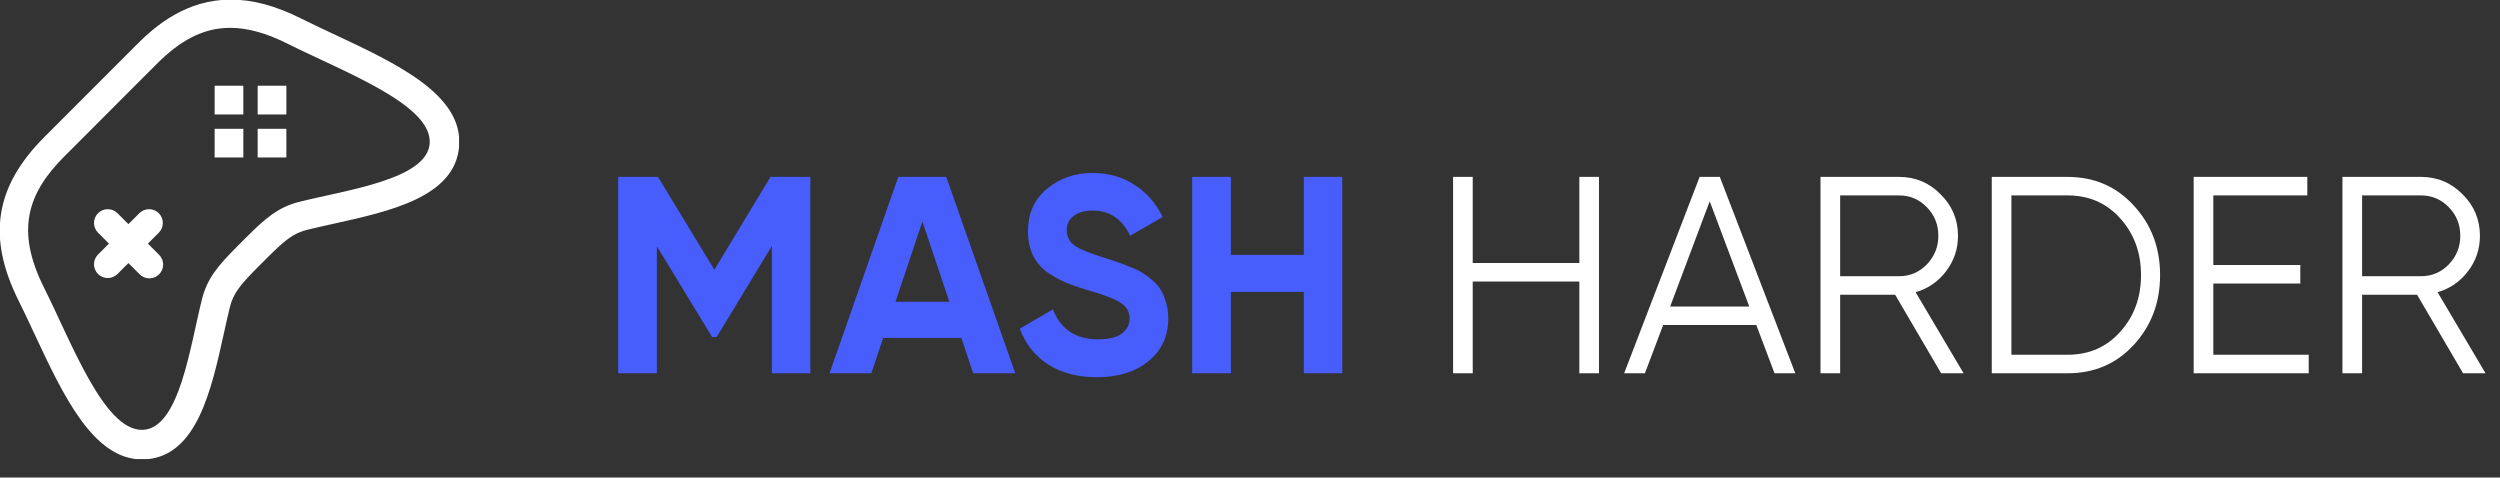
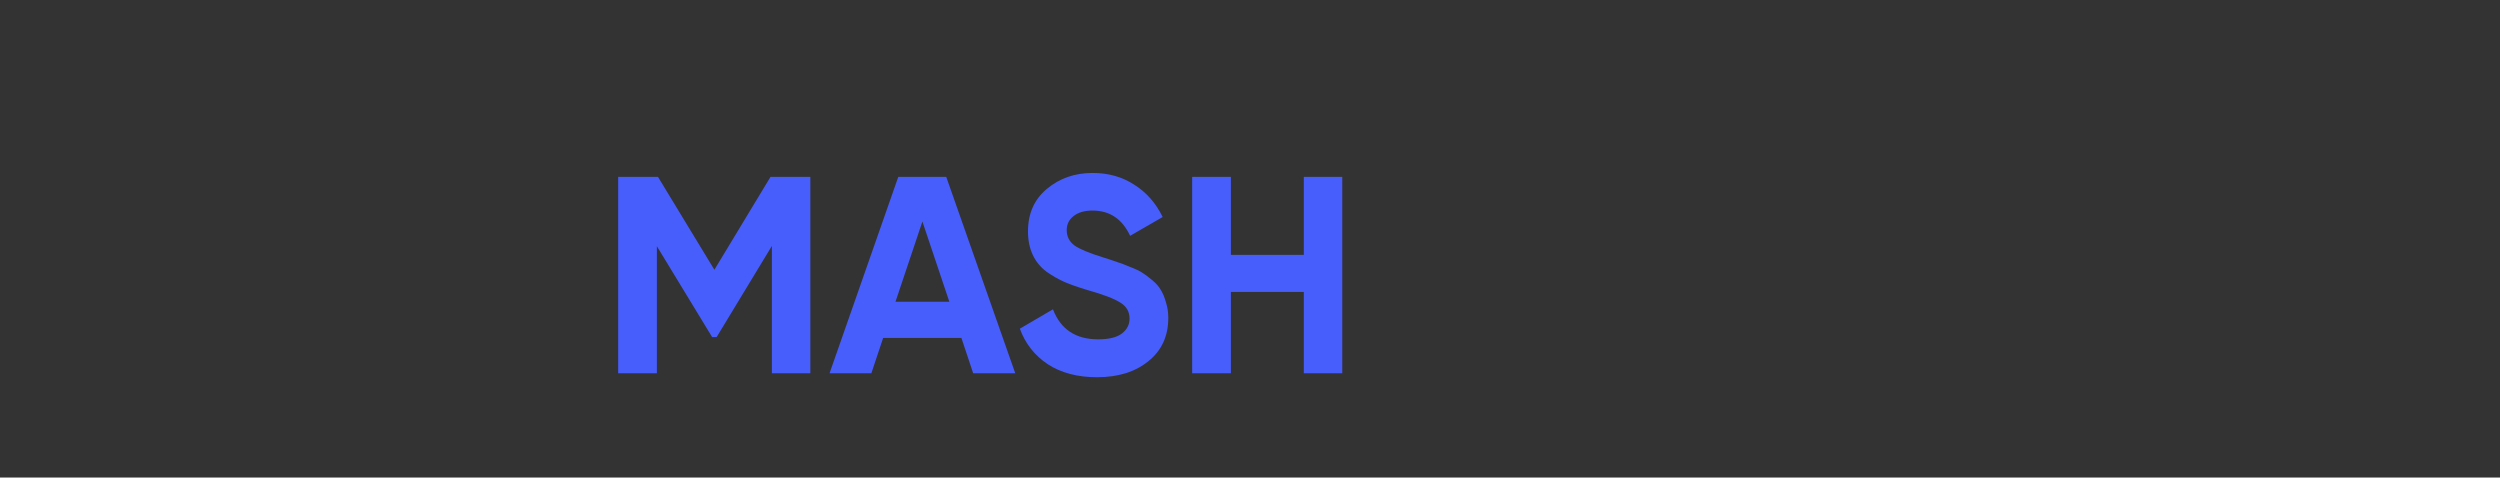
<svg xmlns="http://www.w3.org/2000/svg" width="178" height="34" viewBox="0 0 178 34" fill="none">
  <rect x="0" y="0" width="178" height="34" fill="#333333" stroke="none" />
  <g clip-path="url(#clip0_183_84)">
    <path d="M23.723 2.411C22.906 2.028 22.134 1.667 21.43 1.313C19.627 0.41 17.994 -0.028 16.435 -0.028C13.297 -0.028 11.127 1.782 9.765 3.144L3.163 9.753C-0.37 13.29 -0.934 16.891 1.335 21.429C1.687 22.134 2.049 22.908 2.432 23.728C4.497 28.146 6.632 32.713 10.126 32.713C10.224 32.713 10.321 32.71 10.42 32.702C14.026 32.42 15.049 27.776 15.952 23.681C16.095 23.033 16.232 22.411 16.371 21.853C16.614 20.889 17.091 20.29 18.399 18.979L18.579 18.798L18.69 18.688L18.981 18.398C20.292 17.086 20.891 16.609 21.857 16.366C22.41 16.227 23.03 16.09 23.677 15.948C27.77 15.045 32.41 14.022 32.691 10.409C32.975 6.744 28.273 4.541 23.723 2.411ZM30.593 10.224C30.394 12.771 24.695 13.522 21.301 14.373C19.801 14.752 18.888 15.547 17.51 16.925C17.414 17.021 17.317 17.117 17.22 17.214C17.123 17.311 17.027 17.409 16.931 17.504C15.553 18.884 14.76 19.796 14.382 21.298C13.53 24.695 12.781 30.401 10.237 30.6C10.191 30.604 10.145 30.605 10.1 30.605C7.401 30.605 5.13 24.469 3.127 20.466C1.093 16.396 1.964 13.756 4.575 11.143C5.075 10.641 5.699 10.018 6.462 9.254C7.242 8.474 8.169 7.545 9.268 6.445C10.031 5.681 10.654 5.059 11.156 4.556C12.778 2.933 14.41 1.982 16.387 1.982C17.594 1.982 18.93 2.335 20.469 3.108C24.537 5.148 30.808 7.463 30.593 10.224ZM15.282 11.212H17.325V9.169H15.282V11.212ZM15.282 8.148H17.325V6.105H15.282V8.148ZM18.346 8.148H20.389V6.105H18.346V8.148ZM18.346 11.212H20.389V9.169H18.346V11.212ZM10.53 17.346L11.307 16.568C11.69 16.185 11.69 15.564 11.307 15.181C10.924 14.798 10.304 14.798 9.921 15.181L9.143 15.958L8.366 15.181C7.983 14.798 7.363 14.798 6.98 15.181C6.597 15.564 6.597 16.185 6.98 16.568L7.757 17.346L6.98 18.123C6.597 18.506 6.597 19.127 6.98 19.509C7.363 19.891 7.984 19.892 8.366 19.509L9.143 18.732L9.943 19.531C10.326 19.914 10.946 19.914 11.329 19.531C11.712 19.148 11.712 18.527 11.329 18.144L10.53 17.346Z" fill="white" />
  </g>
  <path d="M57.696 12.595V26.578H54.959V17.509L51.024 24.001H50.705L46.769 17.529V26.578H44.013V12.595H46.849L50.864 19.207L54.86 12.595H57.696ZM69.291 26.578L68.452 24.061H62.879L62.04 26.578H59.063L63.957 12.595H67.373L72.287 26.578H69.291ZM63.758 21.484H67.593L65.675 15.771L63.758 21.484ZM78.107 26.858C76.722 26.858 75.557 26.551 74.611 25.939C73.666 25.313 73 24.467 72.614 23.402L74.971 22.023C75.517 23.448 76.589 24.161 78.187 24.161C78.96 24.161 79.526 24.021 79.885 23.741C80.245 23.462 80.424 23.109 80.424 22.683C80.424 22.19 80.205 21.81 79.765 21.544C79.326 21.264 78.54 20.965 77.408 20.645C76.782 20.459 76.249 20.272 75.81 20.086C75.384 19.899 74.951 19.653 74.512 19.346C74.085 19.027 73.759 18.627 73.533 18.148C73.306 17.669 73.193 17.109 73.193 16.47C73.193 15.205 73.639 14.199 74.531 13.454C75.437 12.694 76.522 12.315 77.788 12.315C78.92 12.315 79.912 12.595 80.764 13.154C81.63 13.7 82.302 14.466 82.782 15.451L80.464 16.79C79.905 15.591 79.013 14.992 77.788 14.992C77.215 14.992 76.762 15.125 76.429 15.391C76.11 15.644 75.95 15.977 75.95 16.39C75.95 16.83 76.13 17.189 76.489 17.469C76.862 17.735 77.568 18.028 78.607 18.348C79.033 18.481 79.352 18.587 79.566 18.667C79.792 18.734 80.091 18.847 80.464 19.007C80.851 19.153 81.144 19.293 81.343 19.426C81.556 19.56 81.796 19.739 82.062 19.966C82.329 20.192 82.529 20.425 82.662 20.665C82.808 20.905 82.928 21.198 83.021 21.544C83.128 21.877 83.181 22.243 83.181 22.643C83.181 23.934 82.708 24.96 81.763 25.719C80.831 26.478 79.612 26.858 78.107 26.858ZM92.832 12.595H95.569V26.578H92.832V20.785H87.638V26.578H84.882V12.595H87.638V18.148H92.832V12.595Z" fill="#475EFD" />
-   <path d="M112.449 12.595H113.848V26.578H112.449V20.046H104.858V26.578H103.46V12.595H104.858V18.727H112.449V12.595ZM126.347 26.578L125.048 23.142H118.416L117.118 26.578H115.639L121.013 12.595H122.451L127.825 26.578H126.347ZM118.915 21.824H124.549L121.732 14.332L118.915 21.824ZM138.21 26.578L134.934 20.985H131.019V26.578H129.62V12.595H135.214C136.372 12.595 137.358 13.008 138.17 13.833C138.996 14.646 139.409 15.631 139.409 16.79C139.409 17.735 139.122 18.581 138.55 19.327C137.99 20.059 137.271 20.552 136.392 20.805L139.808 26.578H138.21ZM131.019 13.913V19.666H135.214C135.986 19.666 136.645 19.387 137.191 18.827C137.737 18.255 138.01 17.575 138.01 16.79C138.01 15.991 137.737 15.311 137.191 14.752C136.645 14.193 135.986 13.913 135.214 13.913H131.019ZM147.206 12.595C149.111 12.595 150.682 13.274 151.921 14.632C153.172 15.977 153.798 17.629 153.798 19.586C153.798 21.544 153.172 23.202 151.921 24.56C150.682 25.905 149.111 26.578 147.206 26.578H141.813V12.595H147.206ZM147.206 25.259C148.738 25.259 149.99 24.713 150.962 23.621C151.947 22.529 152.44 21.184 152.44 19.586C152.44 17.988 151.947 16.643 150.962 15.551C149.99 14.459 148.738 13.913 147.206 13.913H143.211V25.259H147.206ZM157.588 25.259H164.38V26.578H156.19V12.595H164.28V13.913H157.588V18.867H163.781V20.186H157.588V25.259ZM175.372 26.578L172.096 20.985H168.181V26.578H166.783V12.595H172.376C173.535 12.595 174.52 13.008 175.333 13.833C176.158 14.646 176.571 15.631 176.571 16.79C176.571 17.735 176.285 18.581 175.712 19.327C175.153 20.059 174.434 20.552 173.555 20.805L176.971 26.578H175.372ZM168.181 13.913V19.666H172.376C173.148 19.666 173.808 19.387 174.354 18.827C174.9 18.255 175.173 17.575 175.173 16.79C175.173 15.991 174.9 15.311 174.354 14.752C173.808 14.193 173.148 13.913 172.376 13.913H168.181Z" fill="white" />
  <defs>
    <clip-path id="clip0_183_84">
-       <rect width="32.685" height="32.685" fill="white" />
-     </clip-path>
+       </clip-path>
  </defs>
</svg>